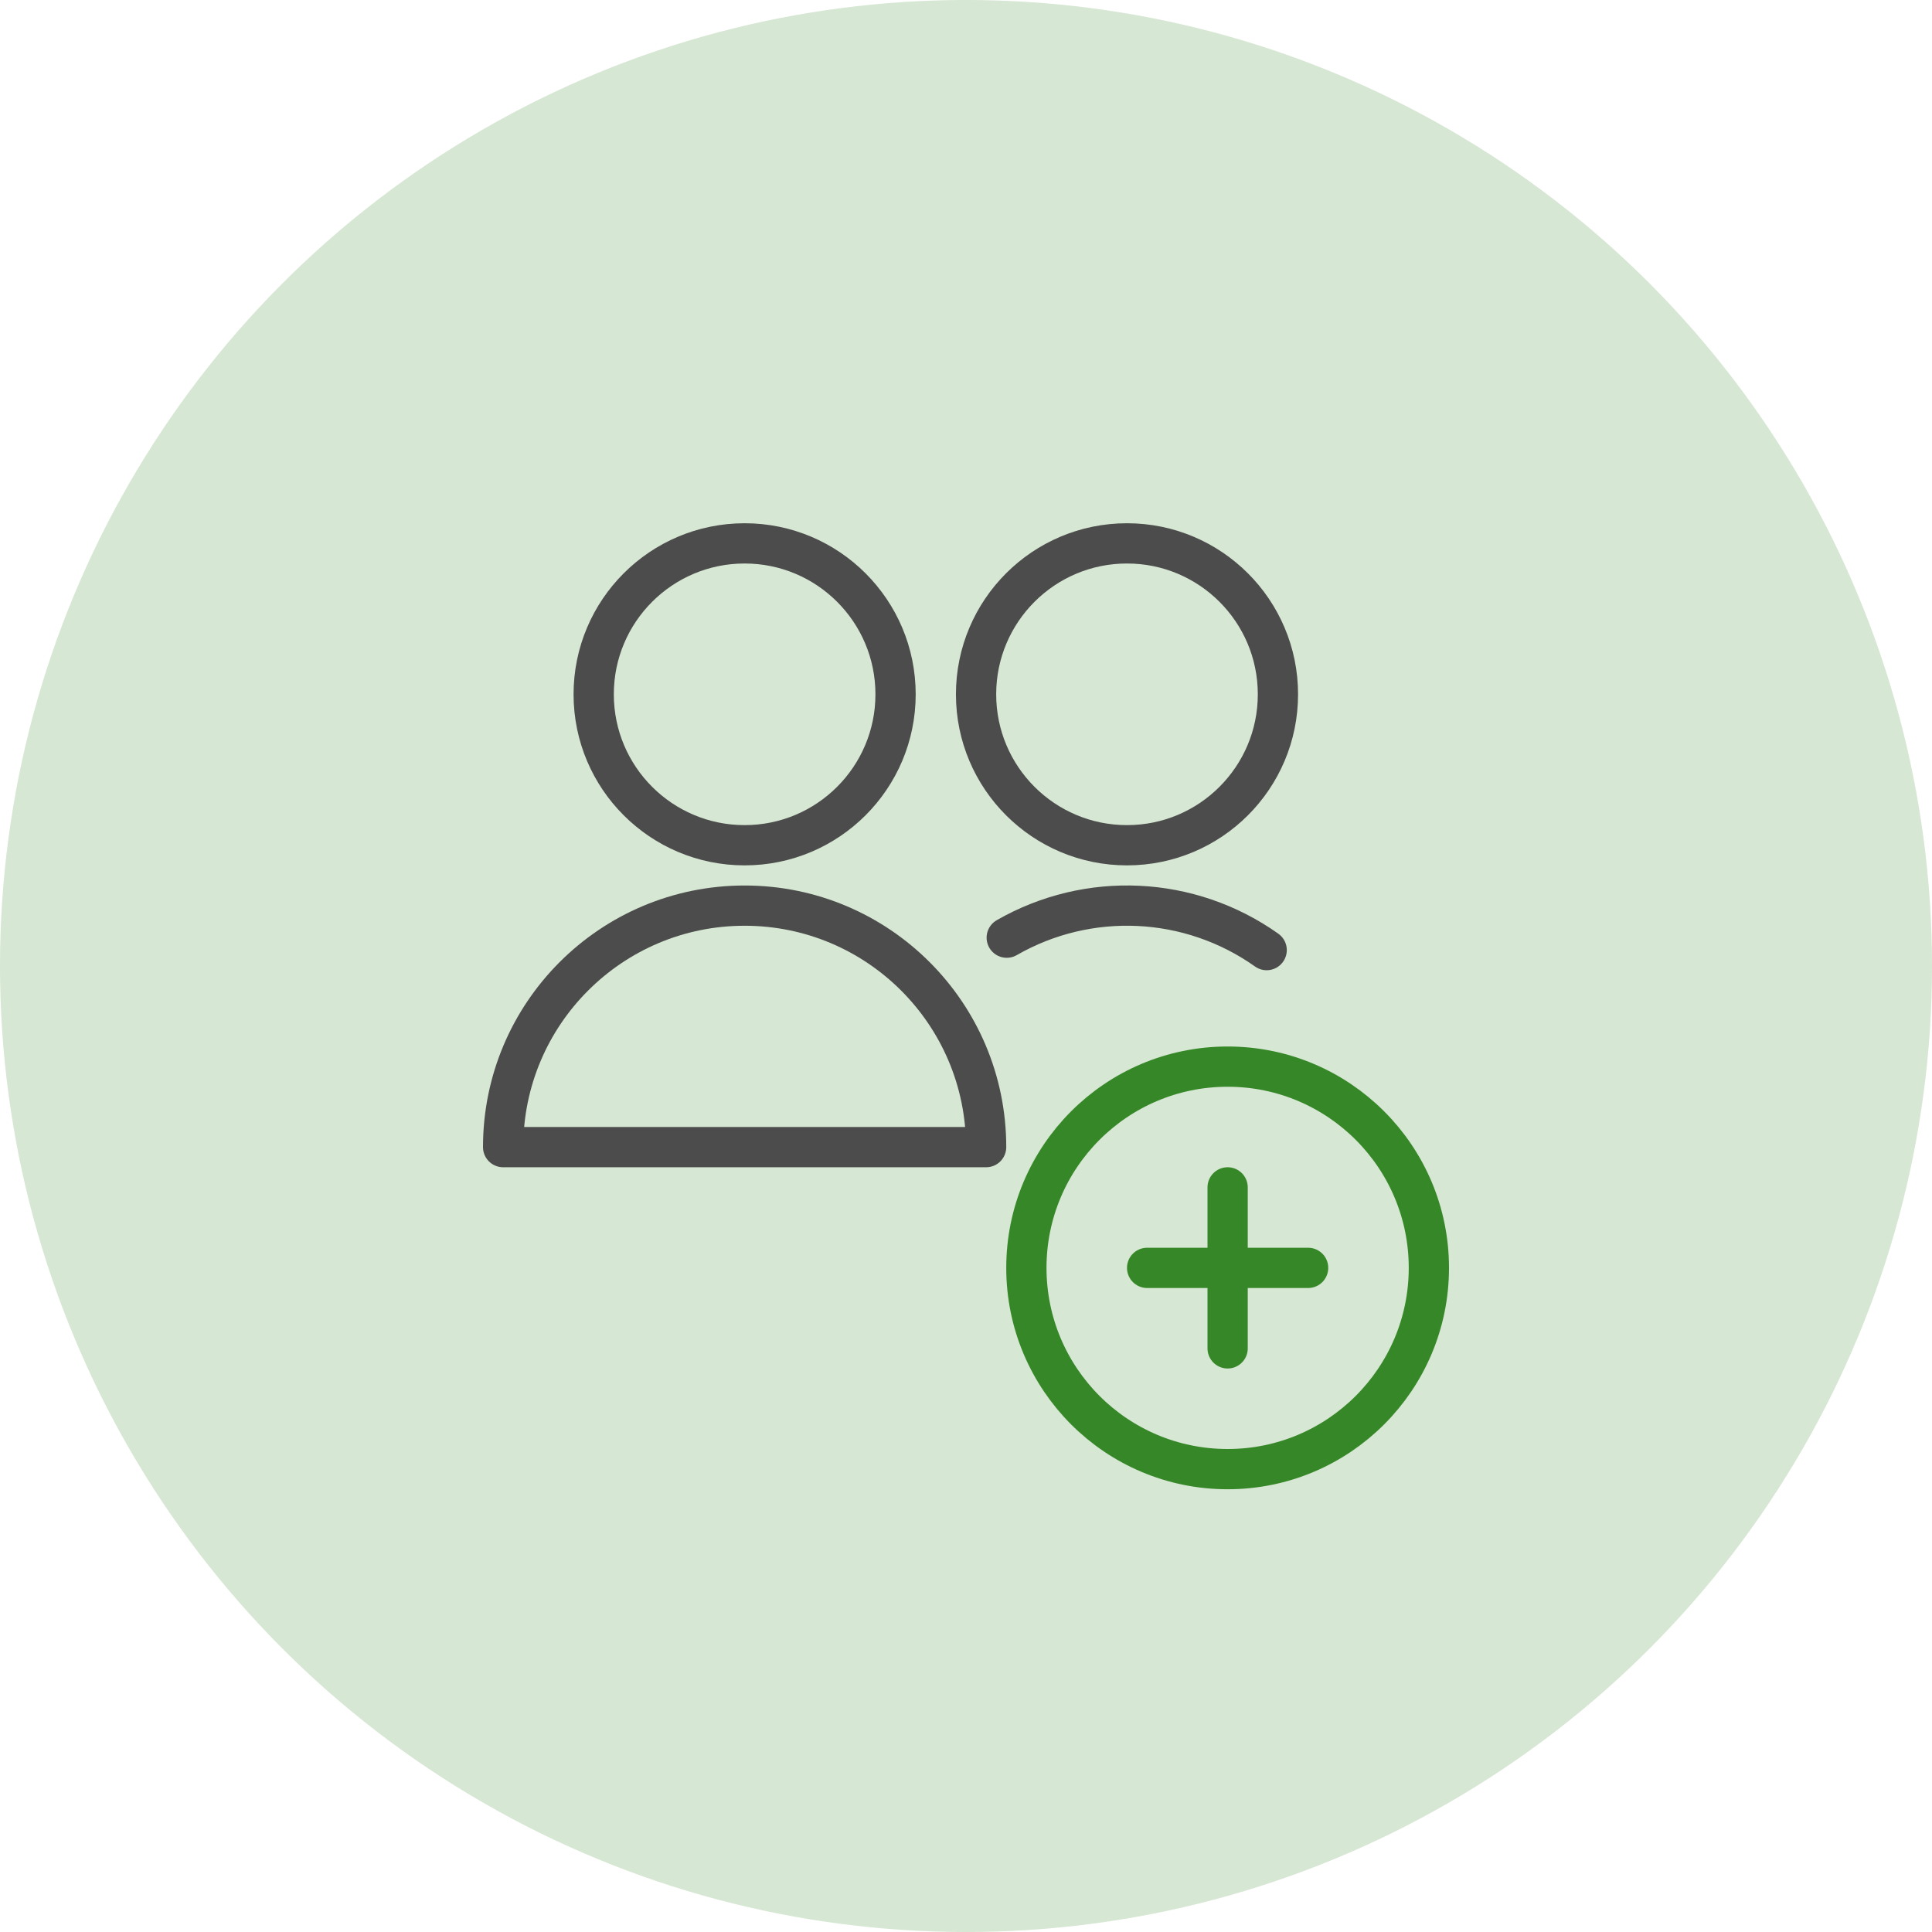
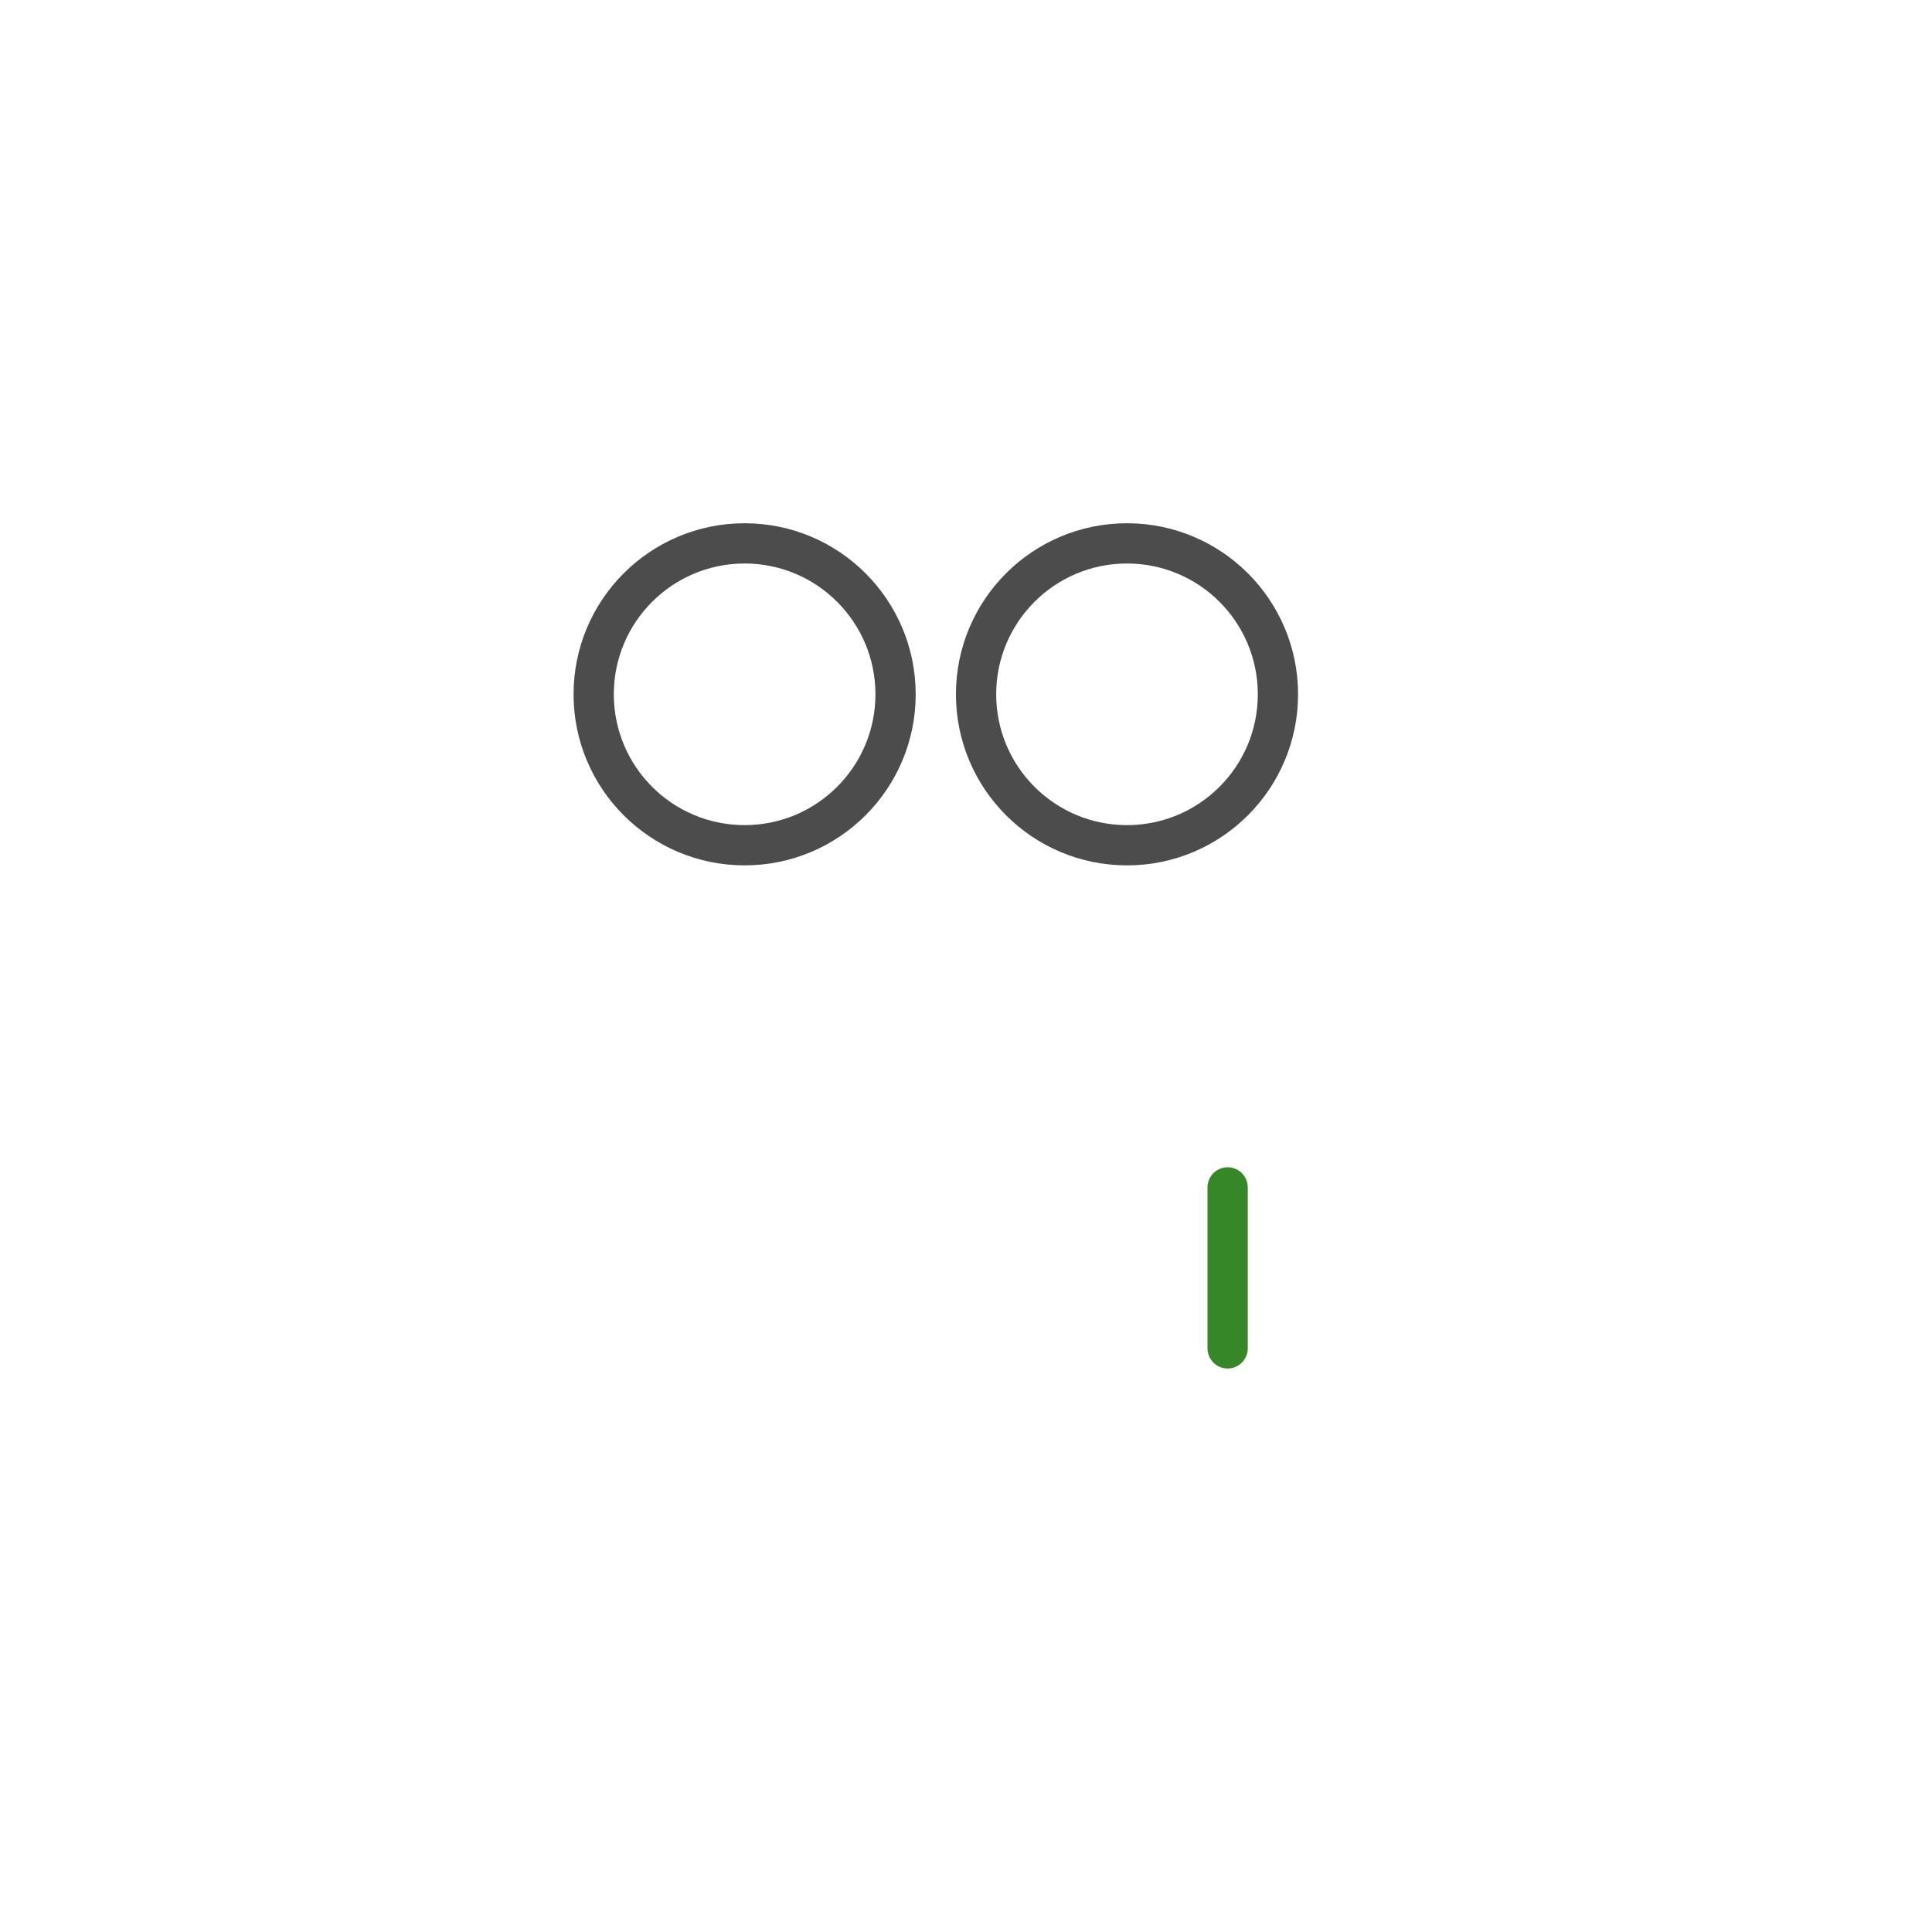
<svg xmlns="http://www.w3.org/2000/svg" width="48" height="48" viewBox="0 0 48 48" fill="none">
-   <circle opacity="0.2" cx="24" cy="24" r="24" fill="#368727" />
-   <path fill-rule="evenodd" clip-rule="evenodd" d="M30.5 36.5C33.261 36.5 35.5 34.261 35.5 31.5C35.5 28.739 33.261 26.5 30.5 26.5C27.739 26.5 25.5 28.739 25.5 31.5C25.5 34.261 27.739 36.5 30.5 36.5Z" stroke="#368727" stroke-linecap="round" stroke-linejoin="round" />
  <path d="M30.5 29.5V33.5" stroke="#368727" stroke-linecap="round" stroke-linejoin="round" />
-   <path d="M28.5 31.5H32.5" stroke="#368727" stroke-linecap="round" stroke-linejoin="round" />
-   <path fill-rule="evenodd" clip-rule="evenodd" d="M12.5 28.5C12.5 25.186 15.186 22.5 18.5 22.5C21.814 22.5 24.5 25.186 24.5 28.5H12.5Z" stroke="#4C4C4C" stroke-linecap="round" stroke-linejoin="round" />
  <path fill-rule="evenodd" clip-rule="evenodd" d="M18.5 21C20.571 21 22.25 19.321 22.25 17.25C22.25 15.179 20.571 13.5 18.5 13.5C16.429 13.5 14.75 15.179 14.75 17.25C14.75 19.321 16.429 21 18.5 21Z" stroke="#4C4C4C" stroke-linecap="round" stroke-linejoin="round" />
  <path fill-rule="evenodd" clip-rule="evenodd" d="M28 21C30.071 21 31.75 19.321 31.75 17.25C31.75 15.179 30.071 13.5 28 13.5C25.929 13.5 24.25 15.179 24.25 17.25C24.25 19.321 25.929 21 28 21Z" stroke="#4C4C4C" stroke-linecap="round" stroke-linejoin="round" />
-   <path d="M31.47 23.605C29.562 22.252 27.041 22.131 25.012 23.296" stroke="#4C4C4C" stroke-linecap="round" stroke-linejoin="round" />
</svg>